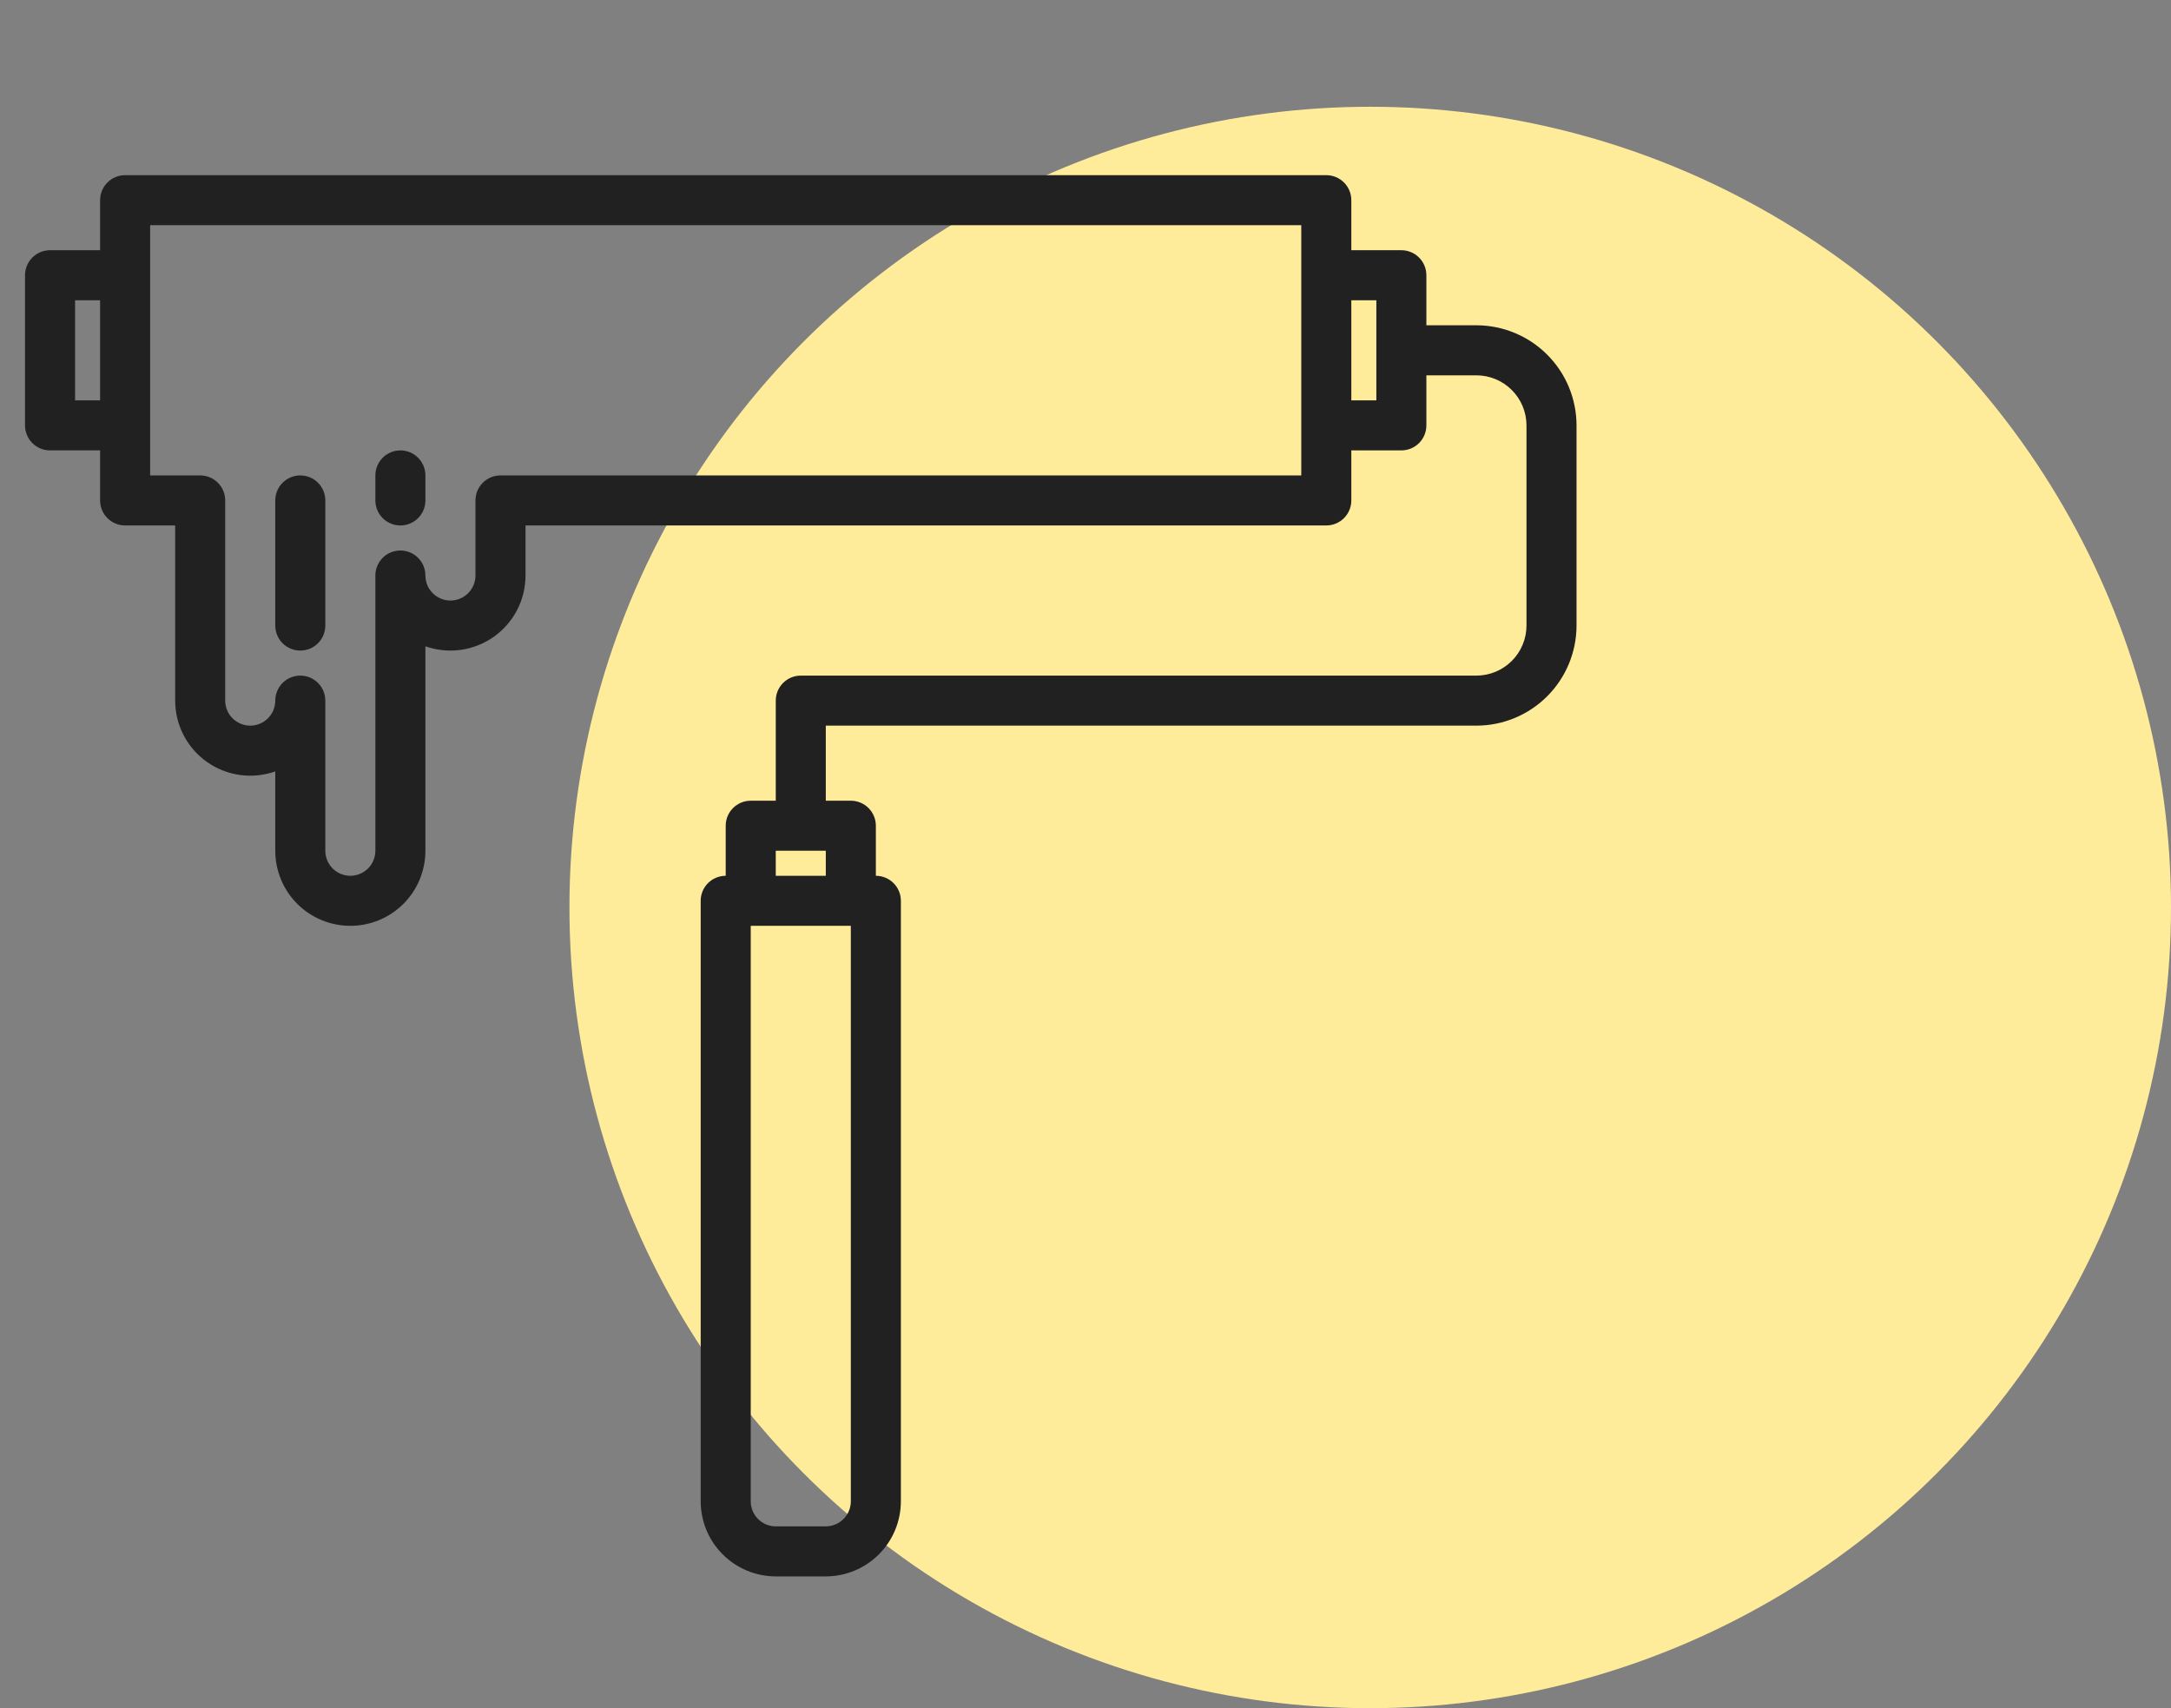
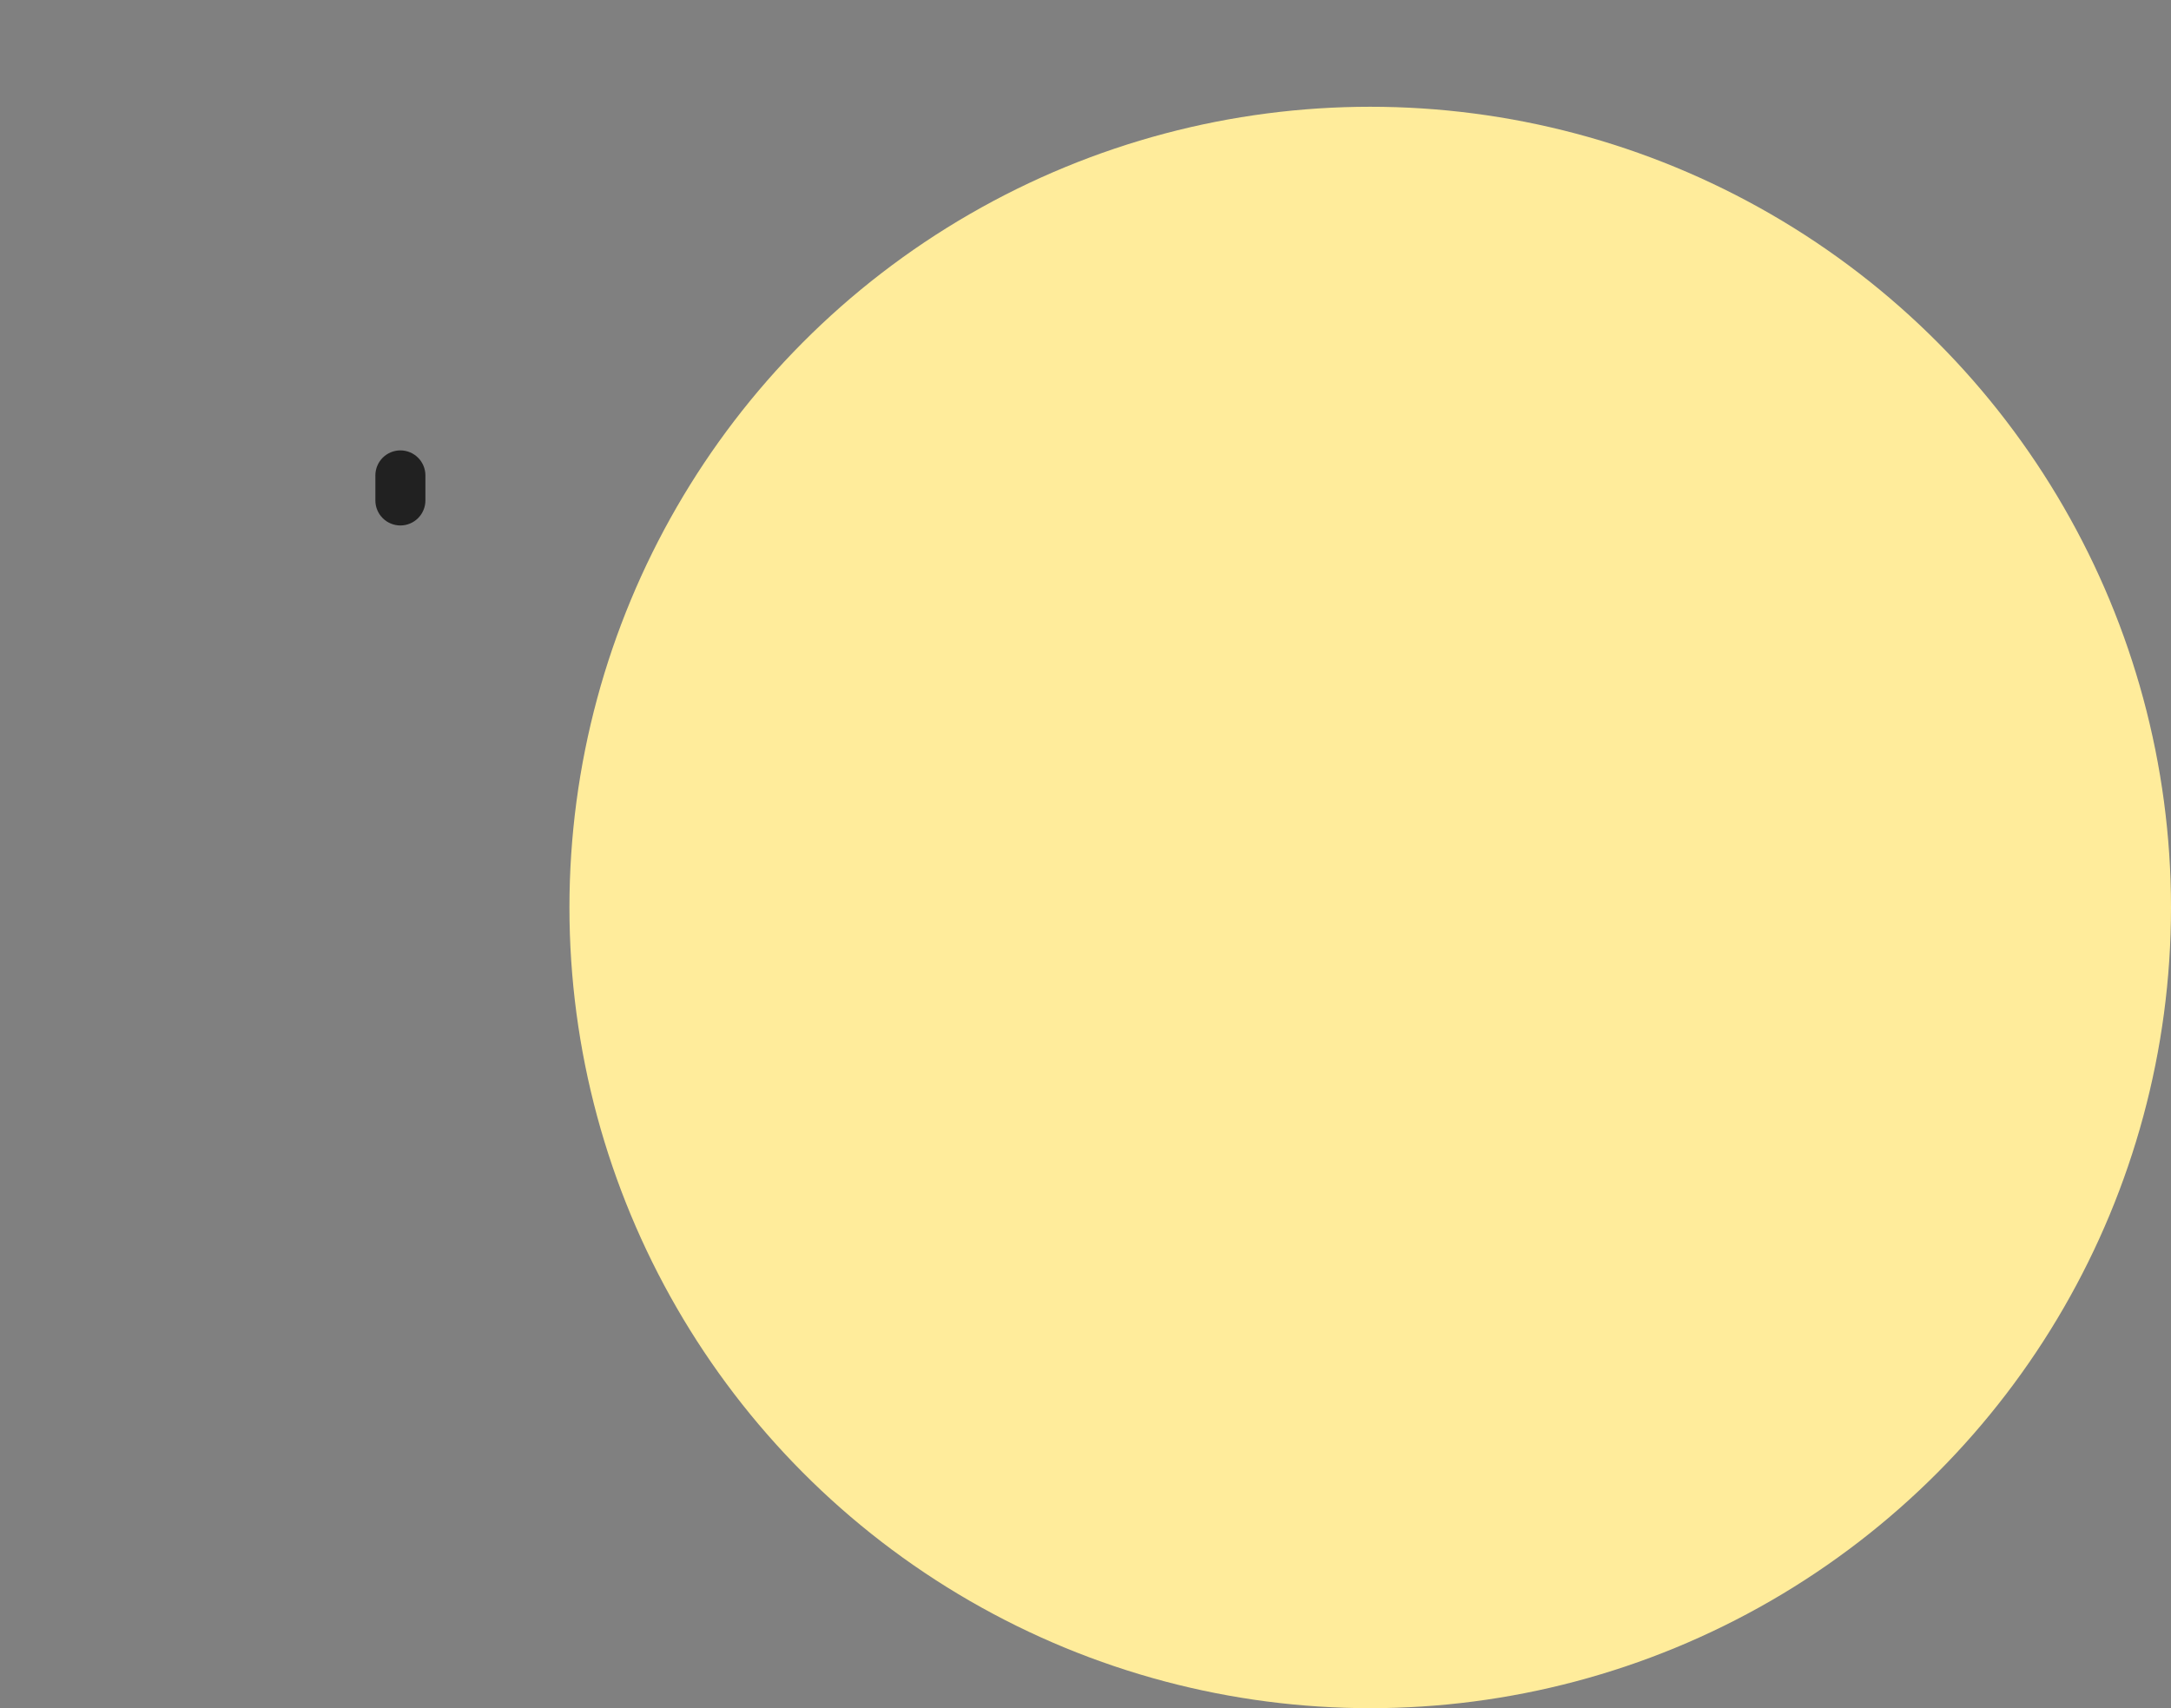
<svg xmlns="http://www.w3.org/2000/svg" width="122" height="96" viewBox="0 0 122 96" fill="none">
  <rect x="0" y="0" width="122" height="96" fill="#808080" stroke="none" />
  <circle cx="77" cy="51" r="45" fill="#FFEC9B" />
-   <path d="M82.969 18.281H80.156V15.469C80.156 15.096 80.008 14.738 79.744 14.474C79.481 14.211 79.123 14.062 78.75 14.062H75.938V11.25C75.938 10.877 75.789 10.519 75.526 10.256C75.262 9.992 74.904 9.844 74.531 9.844H7.031C6.658 9.844 6.301 9.992 6.037 10.256C5.773 10.519 5.625 10.877 5.625 11.25V14.062H2.812C2.44 14.062 2.082 14.211 1.818 14.474C1.554 14.738 1.406 15.096 1.406 15.469V23.906C1.406 24.279 1.554 24.637 1.818 24.901C2.082 25.164 2.44 25.312 2.812 25.312H5.625V28.125C5.625 28.498 5.773 28.856 6.037 29.119C6.301 29.383 6.658 29.531 7.031 29.531H9.844V39.375C9.844 40.05 10.006 40.715 10.316 41.314C10.627 41.913 11.076 42.43 11.627 42.819C12.178 43.209 12.815 43.461 13.483 43.554C14.151 43.647 14.832 43.578 15.469 43.353V47.812C15.469 48.931 15.913 50.004 16.704 50.796C17.496 51.587 18.569 52.031 19.688 52.031C20.806 52.031 21.879 51.587 22.671 50.796C23.462 50.004 23.906 48.931 23.906 47.812V36.322C24.543 36.546 25.224 36.615 25.892 36.522C26.561 36.429 27.197 36.178 27.748 35.788C28.299 35.398 28.748 34.882 29.059 34.283C29.369 33.684 29.531 33.019 29.531 32.344V29.531H74.531C74.904 29.531 75.262 29.383 75.526 29.119C75.789 28.856 75.938 28.498 75.938 28.125V25.312H78.75C79.123 25.312 79.481 25.164 79.744 24.901C80.008 24.637 80.156 24.279 80.156 23.906V21.094H82.969C83.714 21.095 84.429 21.391 84.956 21.919C85.484 22.446 85.78 23.161 85.781 23.906V35.156C85.78 35.902 85.484 36.617 84.956 37.144C84.429 37.671 83.714 37.968 82.969 37.969H45C44.627 37.969 44.269 38.117 44.006 38.381C43.742 38.644 43.594 39.002 43.594 39.375V45H42.188C41.815 45 41.457 45.148 41.193 45.412C40.929 45.676 40.781 46.033 40.781 46.406V49.219C40.408 49.219 40.051 49.367 39.787 49.631C39.523 49.894 39.375 50.252 39.375 50.625V84.375C39.377 85.493 39.821 86.566 40.612 87.356C41.403 88.147 42.475 88.592 43.594 88.594H46.406C47.525 88.592 48.597 88.147 49.388 87.356C50.179 86.566 50.623 85.493 50.625 84.375V50.625C50.625 50.252 50.477 49.894 50.213 49.631C49.949 49.367 49.592 49.219 49.219 49.219V46.406C49.219 46.033 49.071 45.676 48.807 45.412C48.543 45.148 48.185 45 47.812 45H46.406V40.781H82.969C84.46 40.78 85.89 40.186 86.944 39.132C87.999 38.077 88.592 36.648 88.594 35.156V23.906C88.592 22.415 87.999 20.985 86.944 19.931C85.89 18.876 84.46 18.283 82.969 18.281ZM5.625 22.5H4.219V16.875H5.625V22.5ZM73.125 26.719H28.125C27.752 26.719 27.394 26.867 27.131 27.131C26.867 27.394 26.719 27.752 26.719 28.125V32.344C26.719 32.717 26.571 33.074 26.307 33.338C26.043 33.602 25.686 33.75 25.312 33.75C24.939 33.75 24.582 33.602 24.318 33.338C24.054 33.074 23.906 32.717 23.906 32.344C23.906 31.971 23.758 31.613 23.494 31.349C23.231 31.086 22.873 30.938 22.5 30.938C22.127 30.938 21.769 31.086 21.506 31.349C21.242 31.613 21.094 31.971 21.094 32.344V47.812C21.094 48.185 20.946 48.543 20.682 48.807C20.418 49.071 20.061 49.219 19.688 49.219C19.314 49.219 18.957 49.071 18.693 48.807C18.429 48.543 18.281 48.185 18.281 47.812V39.375C18.281 39.002 18.133 38.644 17.869 38.381C17.606 38.117 17.248 37.969 16.875 37.969C16.502 37.969 16.144 38.117 15.881 38.381C15.617 38.644 15.469 39.002 15.469 39.375C15.469 39.748 15.321 40.106 15.057 40.369C14.793 40.633 14.435 40.781 14.062 40.781C13.69 40.781 13.332 40.633 13.068 40.369C12.804 40.106 12.656 39.748 12.656 39.375V28.125C12.656 27.752 12.508 27.394 12.244 27.131C11.981 26.867 11.623 26.719 11.25 26.719H8.438V12.656H73.125V26.719ZM77.344 22.5H75.938V16.875H77.344V22.5ZM43.594 47.812H46.406V49.219H43.594V47.812ZM47.812 52.031V84.375C47.812 84.748 47.664 85.105 47.4 85.369C47.136 85.632 46.779 85.781 46.406 85.781H43.594C43.221 85.781 42.864 85.632 42.6 85.369C42.336 85.105 42.188 84.748 42.188 84.375V52.031H47.812Z" fill="#212121" />
-   <path d="M16.875 26.719C16.502 26.719 16.144 26.867 15.881 27.131C15.617 27.394 15.469 27.752 15.469 28.125V35.156C15.469 35.529 15.617 35.887 15.881 36.151C16.144 36.414 16.502 36.562 16.875 36.562C17.248 36.562 17.606 36.414 17.869 36.151C18.133 35.887 18.281 35.529 18.281 35.156V28.125C18.281 27.752 18.133 27.394 17.869 27.131C17.606 26.867 17.248 26.719 16.875 26.719Z" fill="#212121" />
  <path d="M22.5 25.312C22.127 25.312 21.769 25.461 21.506 25.724C21.242 25.988 21.094 26.346 21.094 26.719V28.125C21.094 28.498 21.242 28.856 21.506 29.119C21.769 29.383 22.127 29.531 22.5 29.531C22.873 29.531 23.231 29.383 23.494 29.119C23.758 28.856 23.906 28.498 23.906 28.125V26.719C23.906 26.346 23.758 25.988 23.494 25.724C23.231 25.461 22.873 25.312 22.5 25.312Z" fill="#212121" />
</svg>